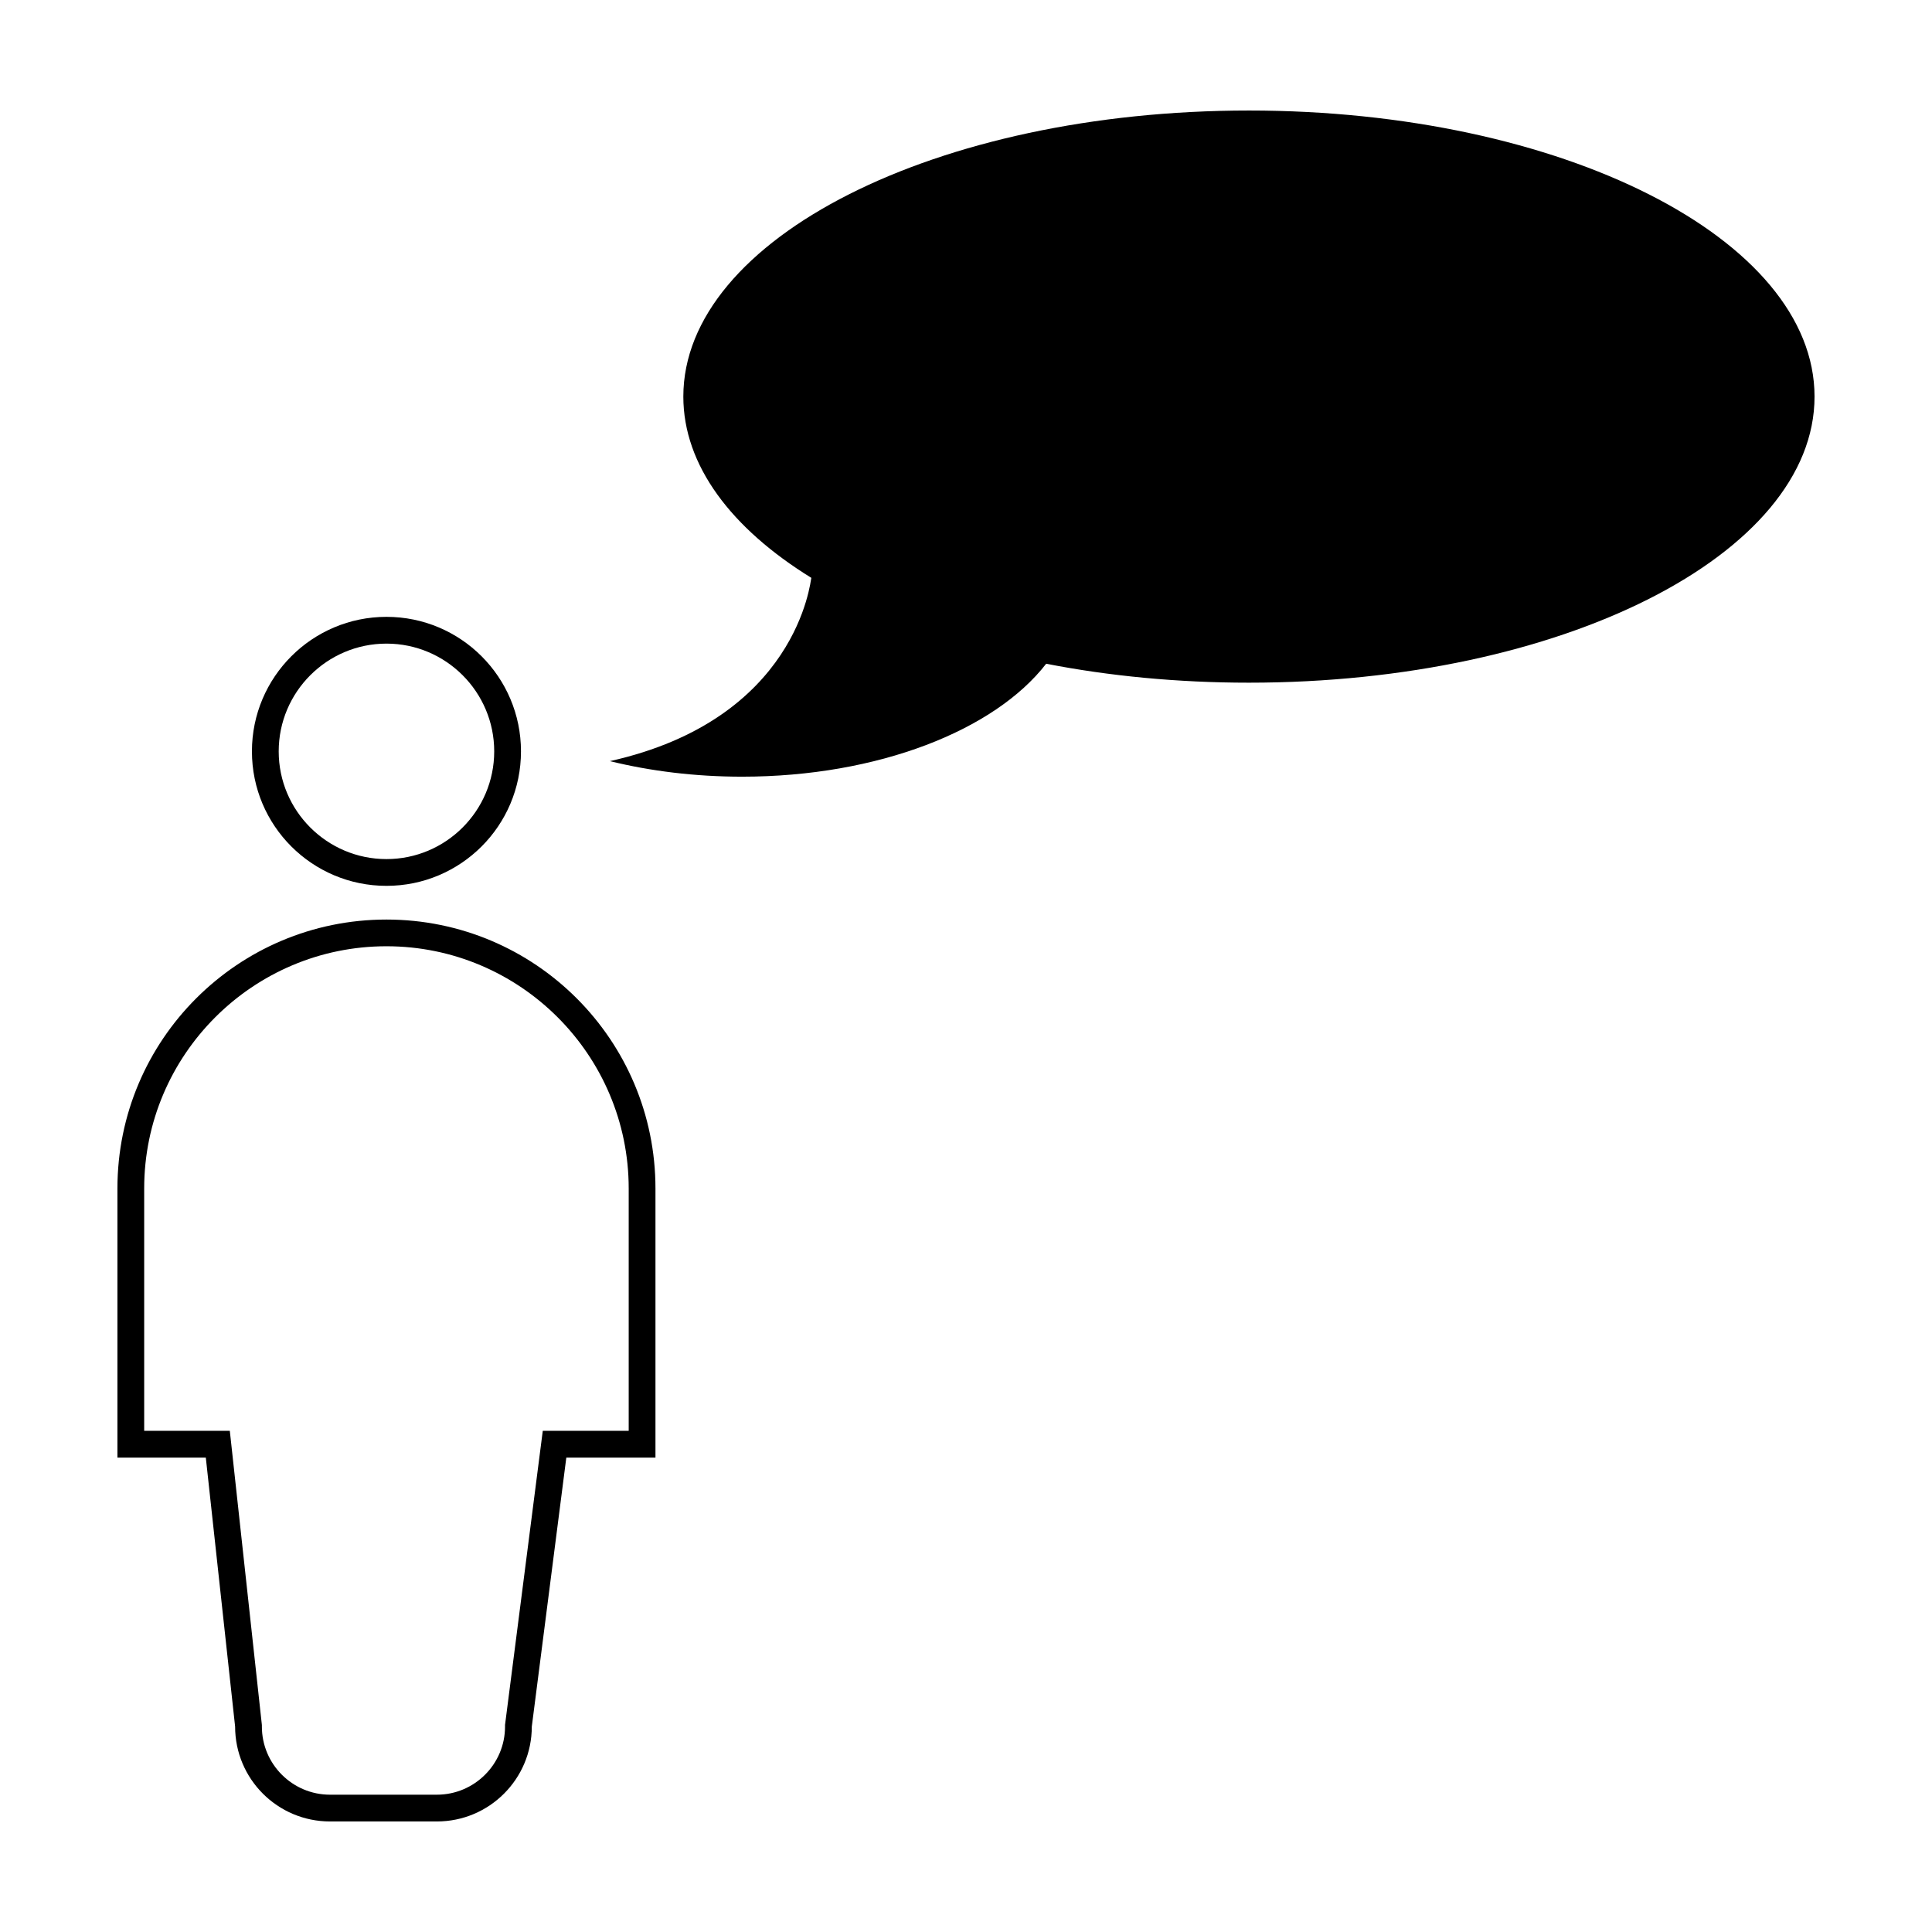
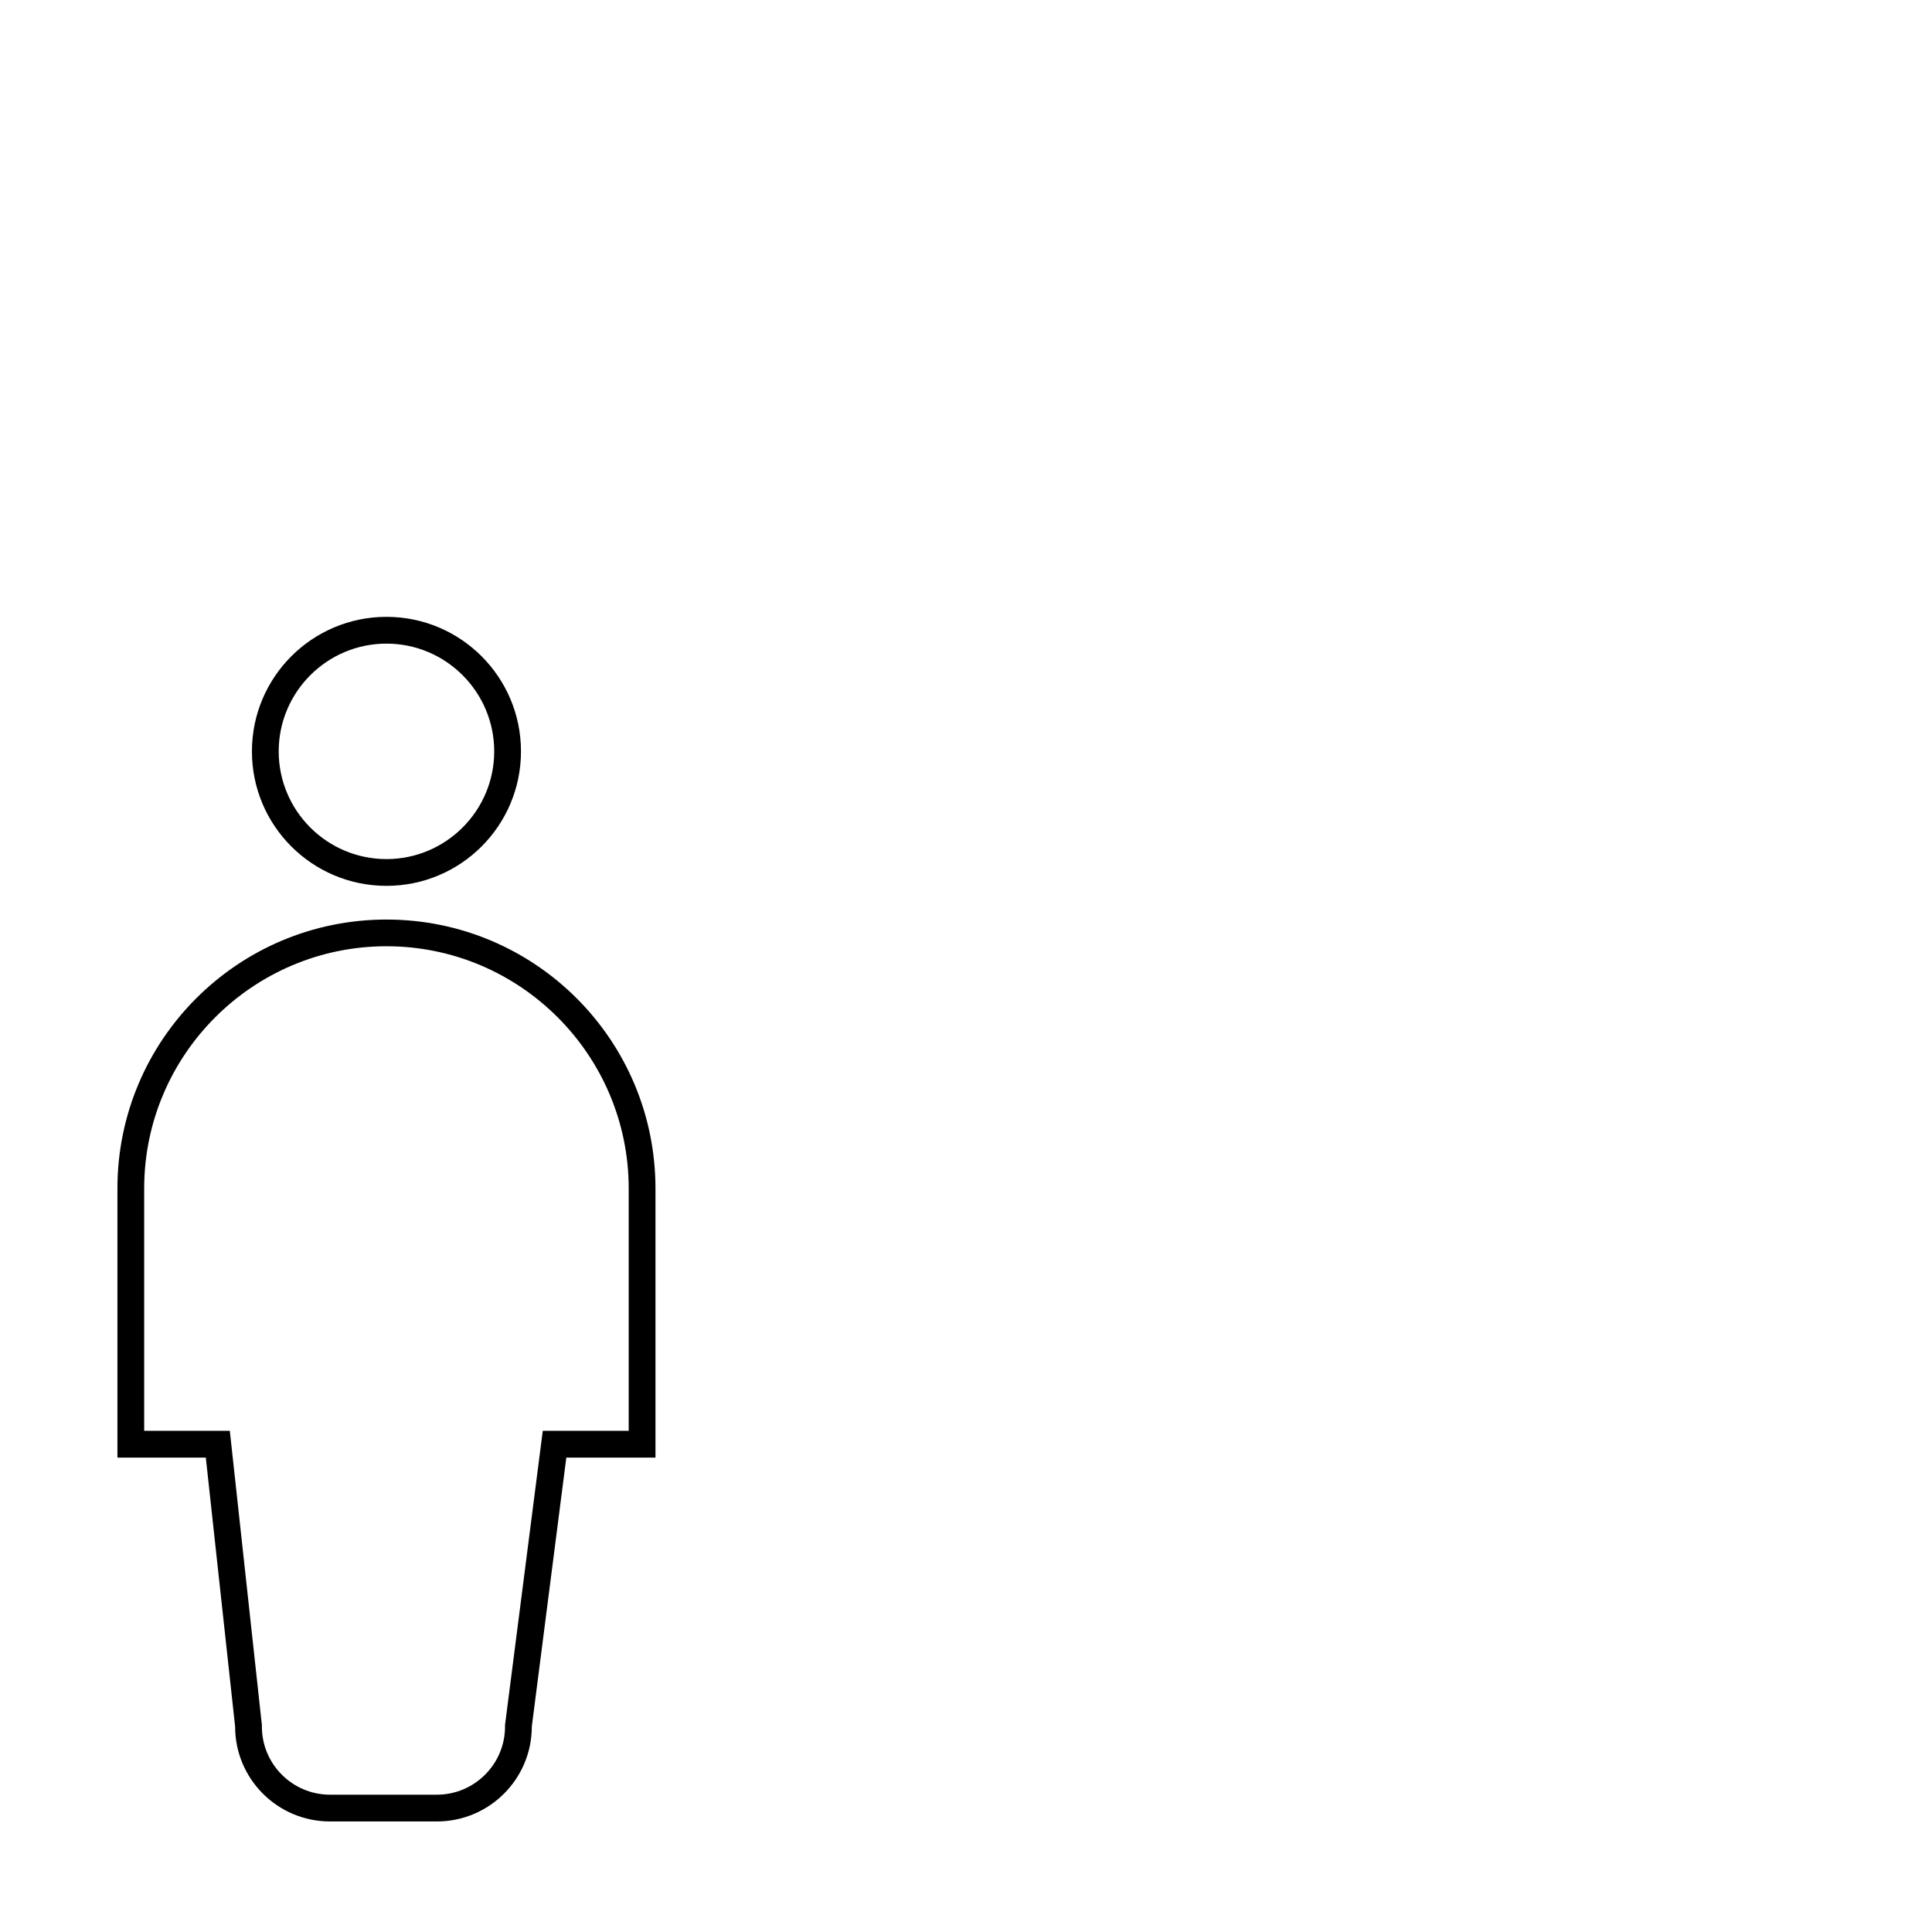
<svg xmlns="http://www.w3.org/2000/svg" fill="#000000" width="800px" height="800px" version="1.1" viewBox="144 144 512 512">
  <g>
    <path d="m246.42 387.69c-39.383 0-71.301 31.902-71.301 71.277v71.309h23.422l7.766 71.289c0 13.887 11.254 25.141 25.148 25.141h28.32c13.895 0 25.156-11.254 25.156-25.141l9.148-71.289h23.625v-71.309c0-39.379-31.922-71.277-71.285-71.277zm64.195 135.49h-22.773l-0.797 6.191-9.148 71.289-0.059 0.441v0.465c0 9.949-8.102 18.047-18.062 18.047h-28.32c-9.961 0-18.055-8.098-18.055-18.047v-0.395l-0.039-0.383-7.769-71.277-0.691-6.328h-6.363l-16.328 0.004v-64.223c0-35.395 28.805-64.195 64.207-64.195 35.395 0 64.191 28.805 64.195 64.195v64.215z" />
    <path d="m246.42 378.76c19.684 0 35.645-15.949 35.645-35.641 0-19.688-15.961-35.648-35.645-35.648-19.684 0-35.656 15.961-35.656 35.648 0 19.691 15.965 35.641 35.656 35.641zm0-64.195c15.742 0 28.551 12.812 28.551 28.555 0 15.742-12.809 28.547-28.551 28.547-15.75 0-28.562-12.801-28.562-28.547 0-15.742 12.812-28.555 28.562-28.555z" />
-     <path d="m474.99 173.29c-82.793 0-149.9 33.945-149.9 75.816 0 18.223 12.723 34.953 33.918 48.027-0.246 0.836-3.664 37.473-53.375 48.574 10.73 2.644 22.57 4.121 35.02 4.121 36.004 0 66.961-12.297 80.594-29.93 16.676 3.25 34.793 5.019 53.734 5.019 82.781 0 149.89-33.938 149.89-75.809 0-41.875-67.113-75.82-149.89-75.82z" />
  </g>
</svg>